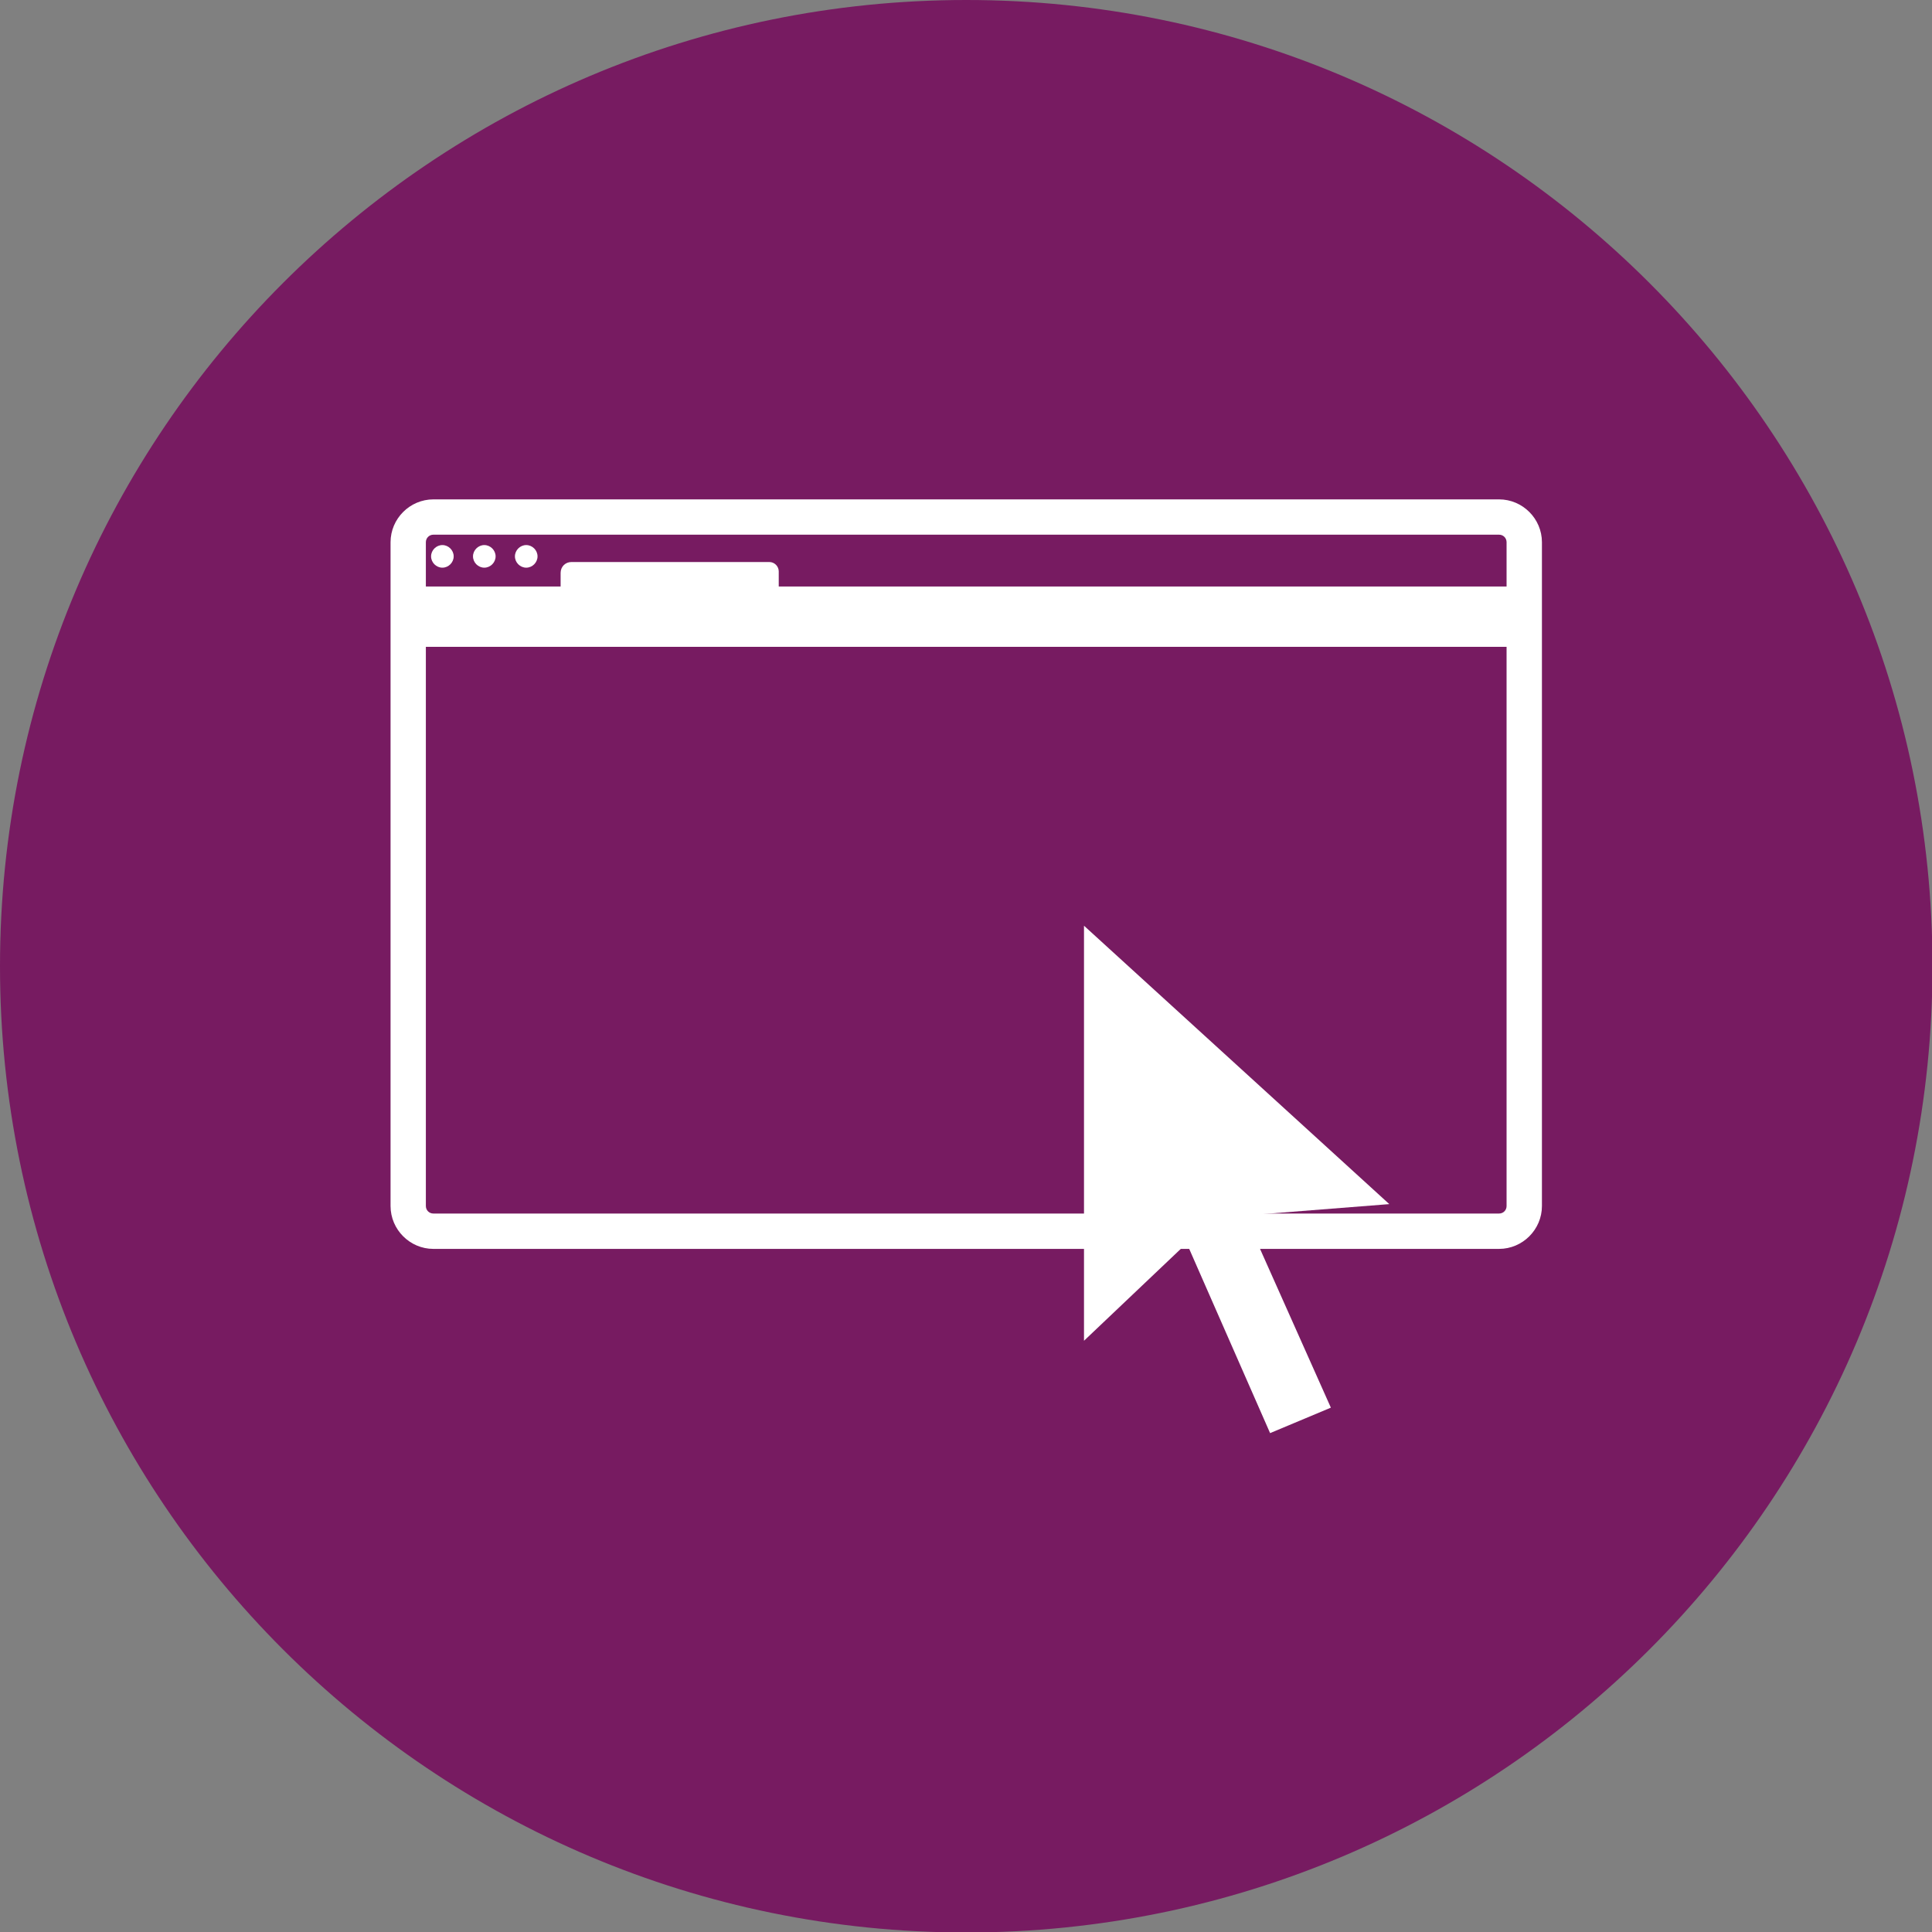
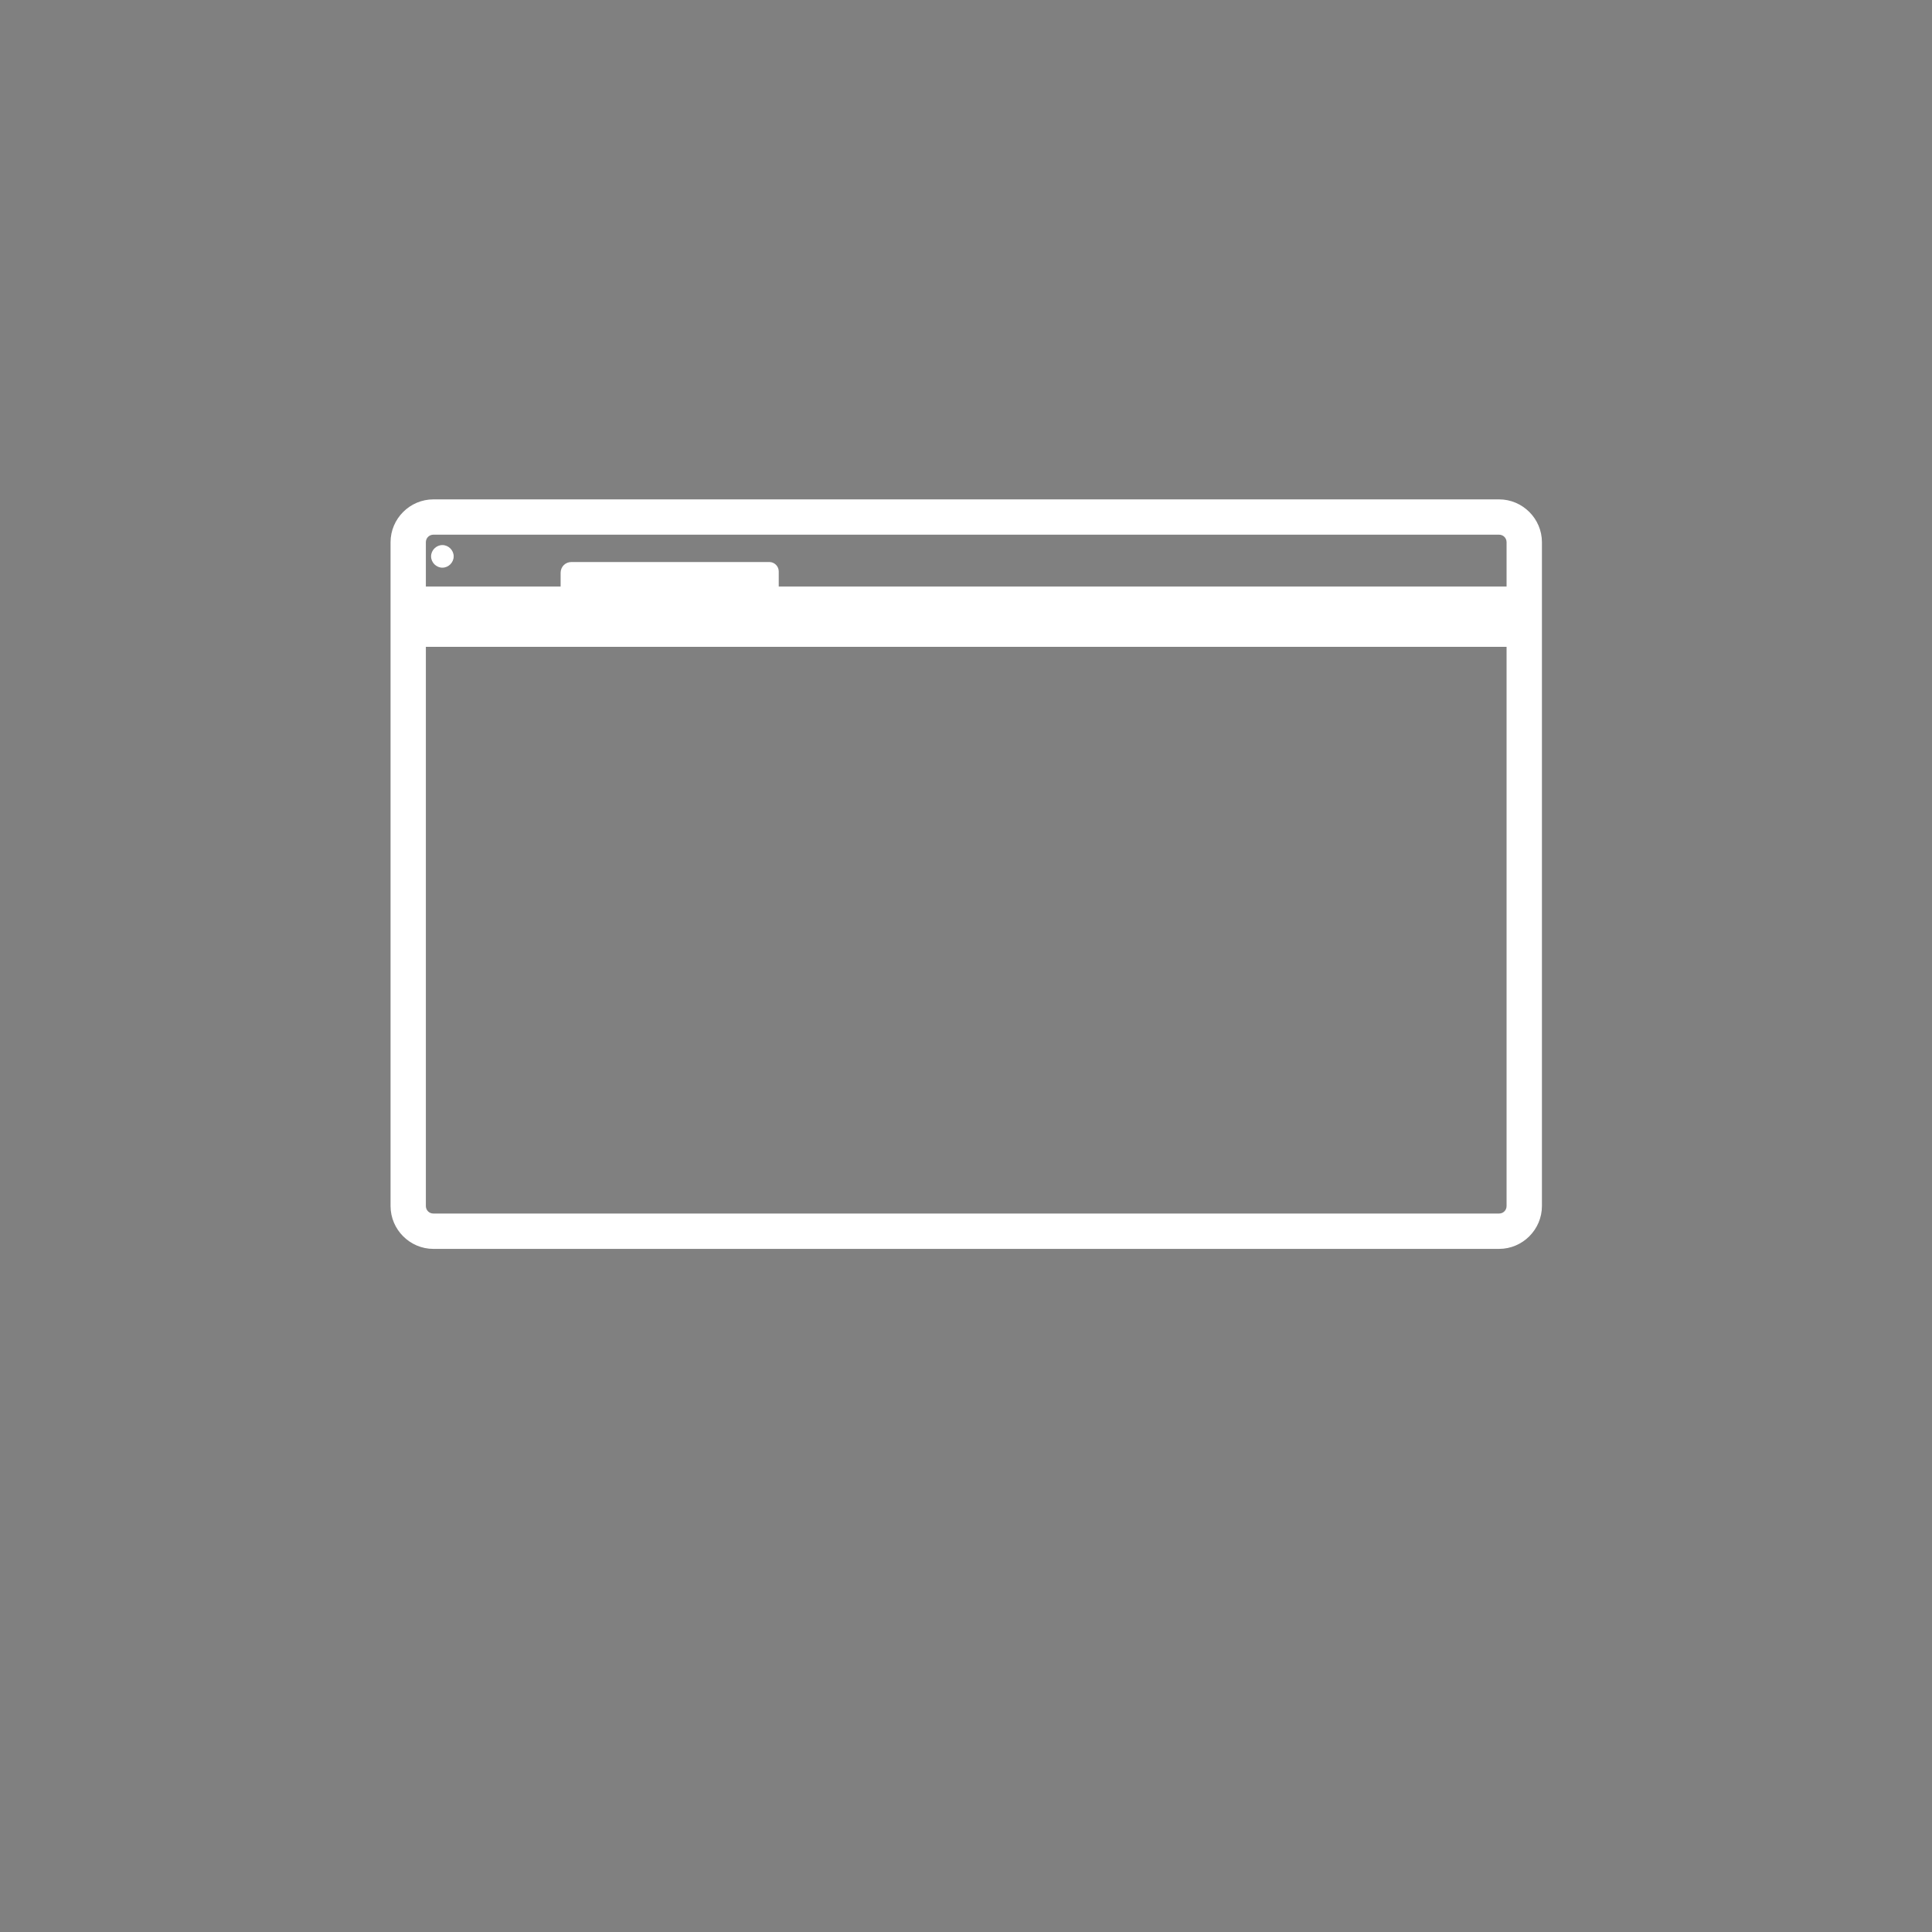
<svg xmlns="http://www.w3.org/2000/svg" width="40" height="40" viewBox="0 0 40 40" fill="none">
  <rect x="0" y="0" width="40" height="40" fill="#808080" stroke="none" />
  <g clip-path="url(#clip0_12_5861)">
-     <path d="M20.005 40.01C31.053 40.01 40.01 31.053 40.01 20.005C40.01 8.956 31.053 0 20.005 0C8.956 0 0 8.956 0 20.005C0 31.053 8.956 40.01 20.005 40.01Z" fill="#771B61" />
    <path d="M31.036 25.857H8.973C8.486 25.857 8.086 25.457 8.086 24.969V11.226C8.086 10.739 8.486 10.339 8.973 10.339H31.036C31.524 10.339 31.924 10.739 31.924 11.226V24.969C31.924 25.457 31.524 25.857 31.036 25.857V25.857ZM8.973 11.07C8.886 11.07 8.817 11.139 8.817 11.226V24.969C8.817 25.057 8.886 25.125 8.973 25.125H31.036C31.124 25.125 31.192 25.057 31.192 24.969V11.226C31.192 11.139 31.124 11.07 31.036 11.07H8.973Z" fill="white" />
    <path d="M9.393 11.519C9.393 11.646 9.286 11.753 9.159 11.753C9.032 11.753 8.925 11.646 8.925 11.519C8.925 11.392 9.032 11.285 9.159 11.285C9.286 11.285 9.393 11.392 9.393 11.519Z" fill="white" />
-     <path d="M10.261 11.519C10.261 11.646 10.154 11.753 10.027 11.753C9.9 11.753 9.793 11.646 9.793 11.519C9.793 11.392 9.9 11.285 10.027 11.285C10.154 11.285 10.261 11.392 10.261 11.519Z" fill="white" />
-     <path d="M11.129 11.519C11.129 11.646 11.022 11.753 10.895 11.753C10.768 11.753 10.661 11.646 10.661 11.519C10.661 11.392 10.768 11.285 10.895 11.285C11.022 11.285 11.129 11.392 11.129 11.519Z" fill="white" />
    <path d="M16.123 12.153V11.831C16.123 11.724 16.035 11.636 15.928 11.636H11.831C11.704 11.636 11.607 11.734 11.607 11.861V12.143H8.447V13.392H31.553V12.143H16.123V12.153Z" fill="white" />
-     <path d="M22.443 19.166V27.759L24.57 25.74L26.296 29.671L27.554 29.144L25.779 25.165L28.764 24.93L22.443 19.166Z" fill="white" />
  </g>
  <defs>
    <clipPath id="clip0_12_5861">
      <rect width="40" height="40" fill="white" />
    </clipPath>
  </defs>
</svg>